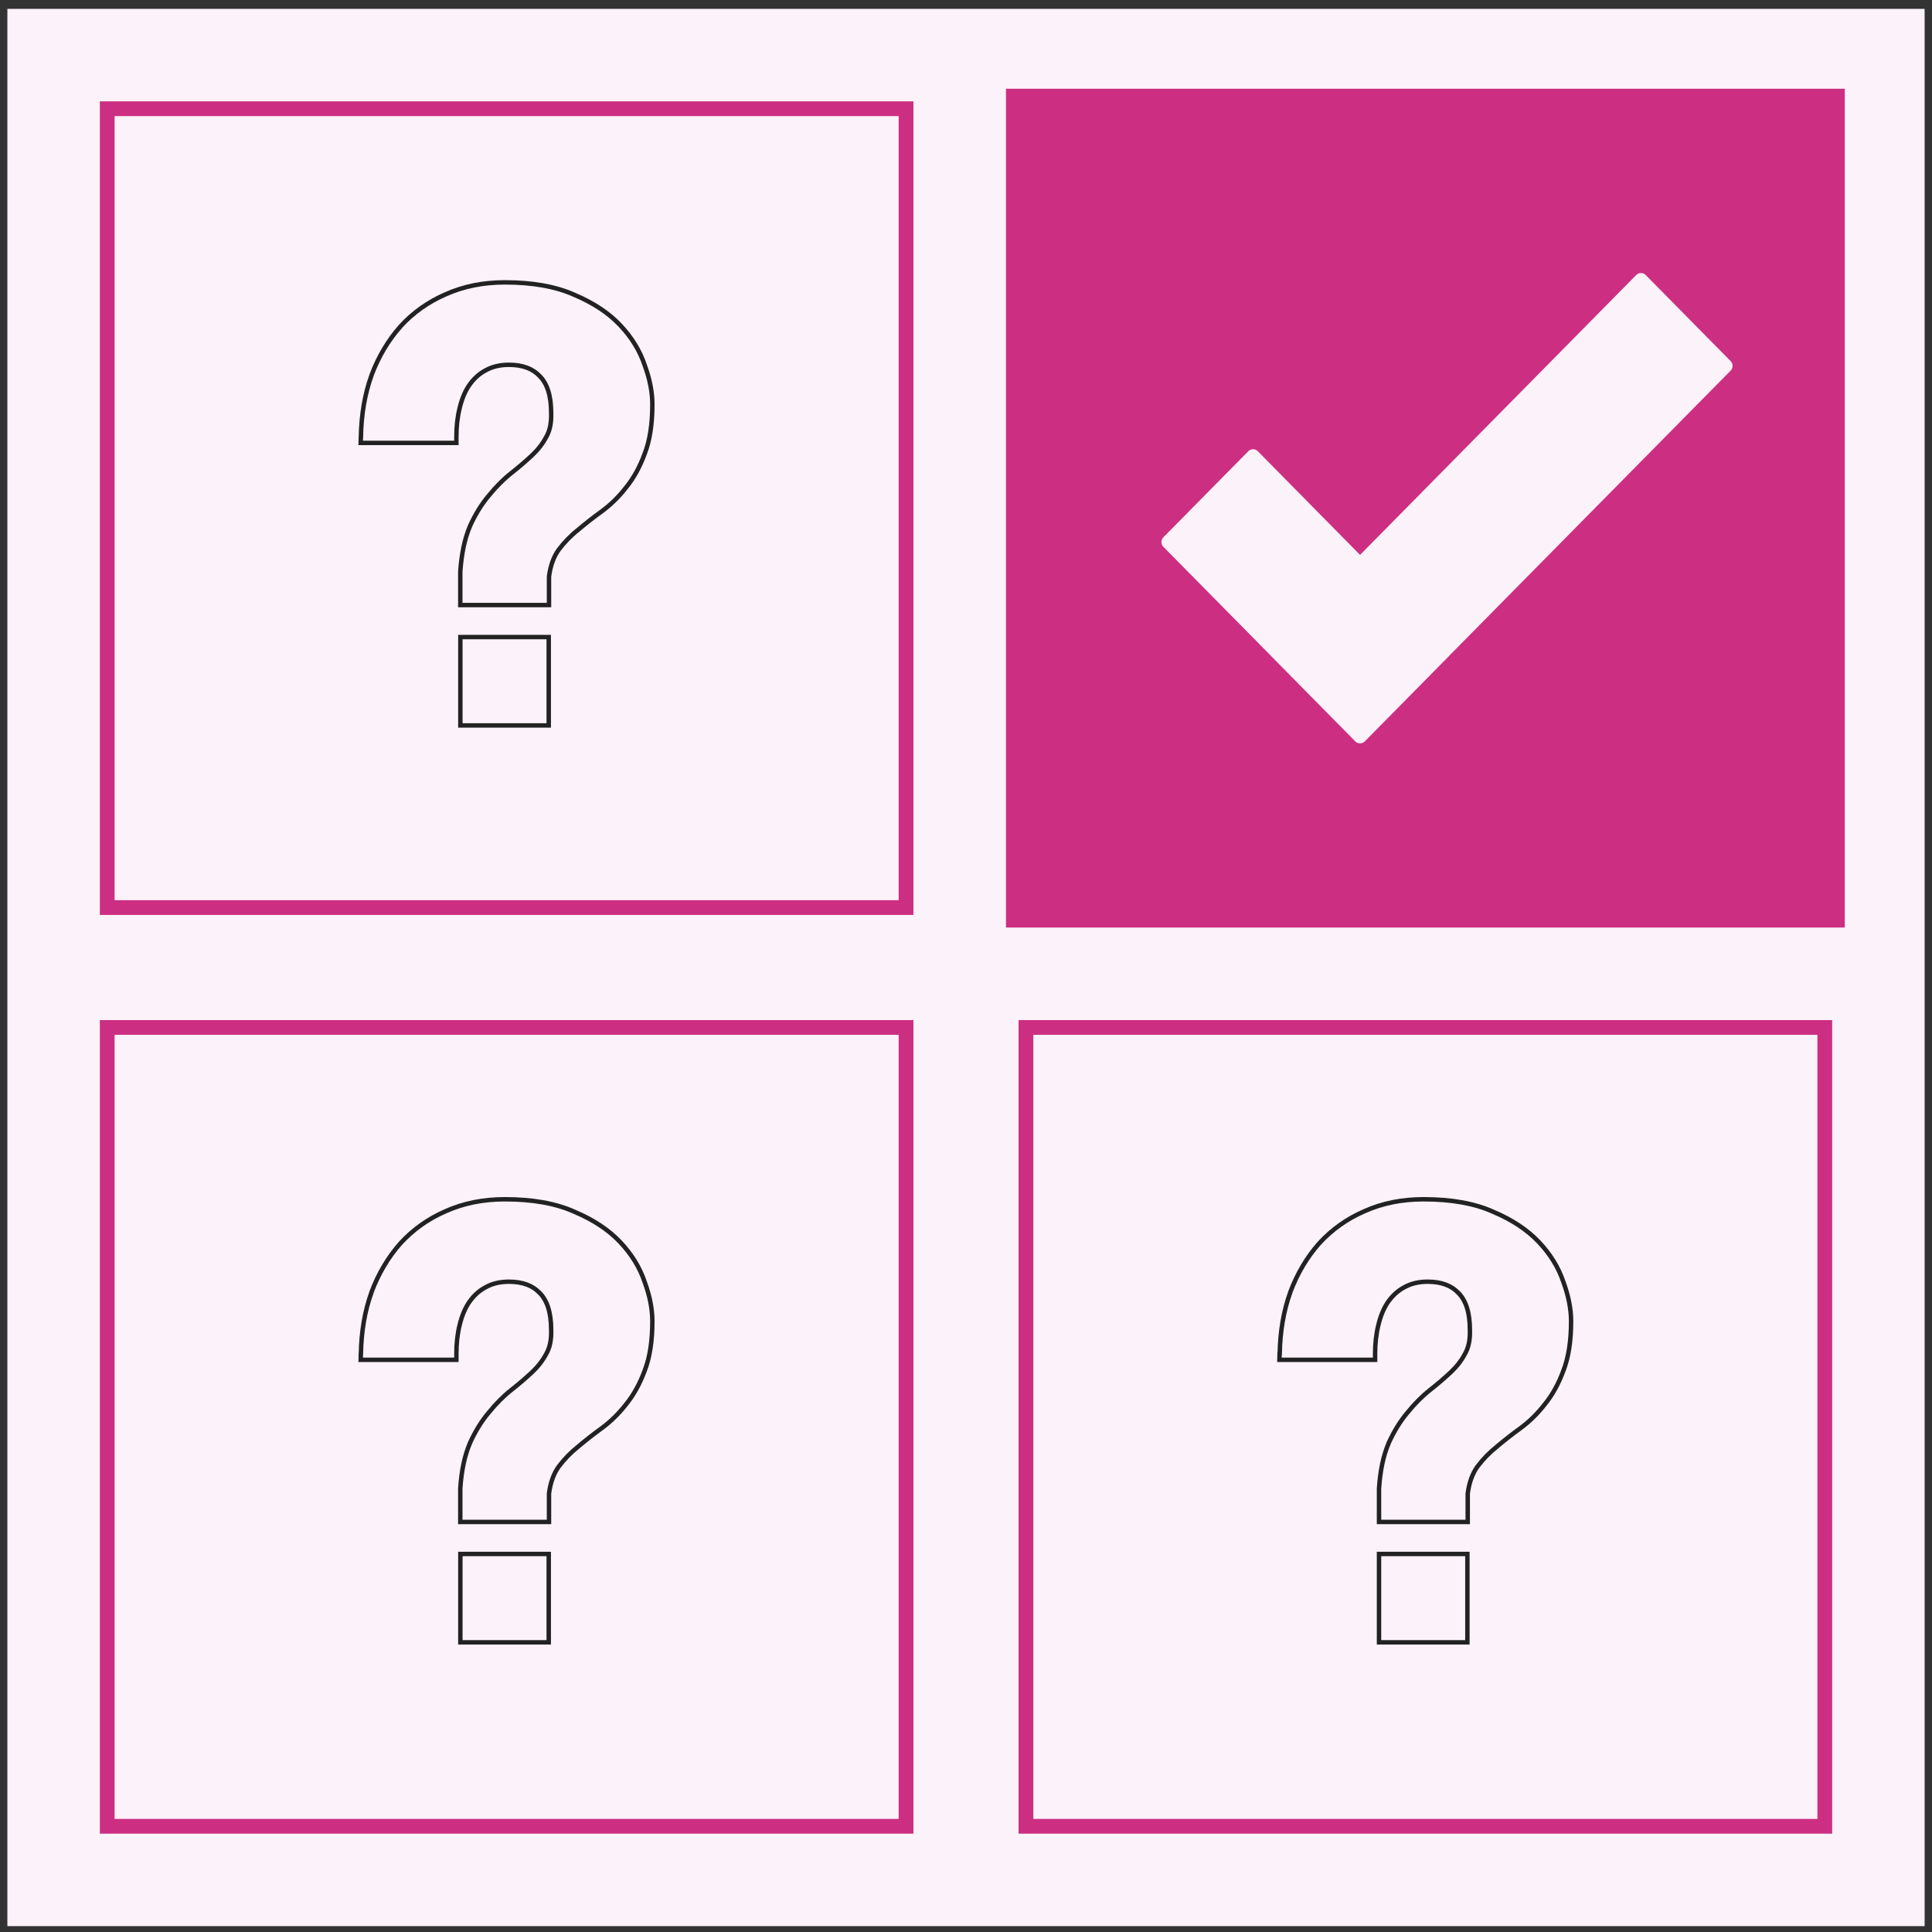
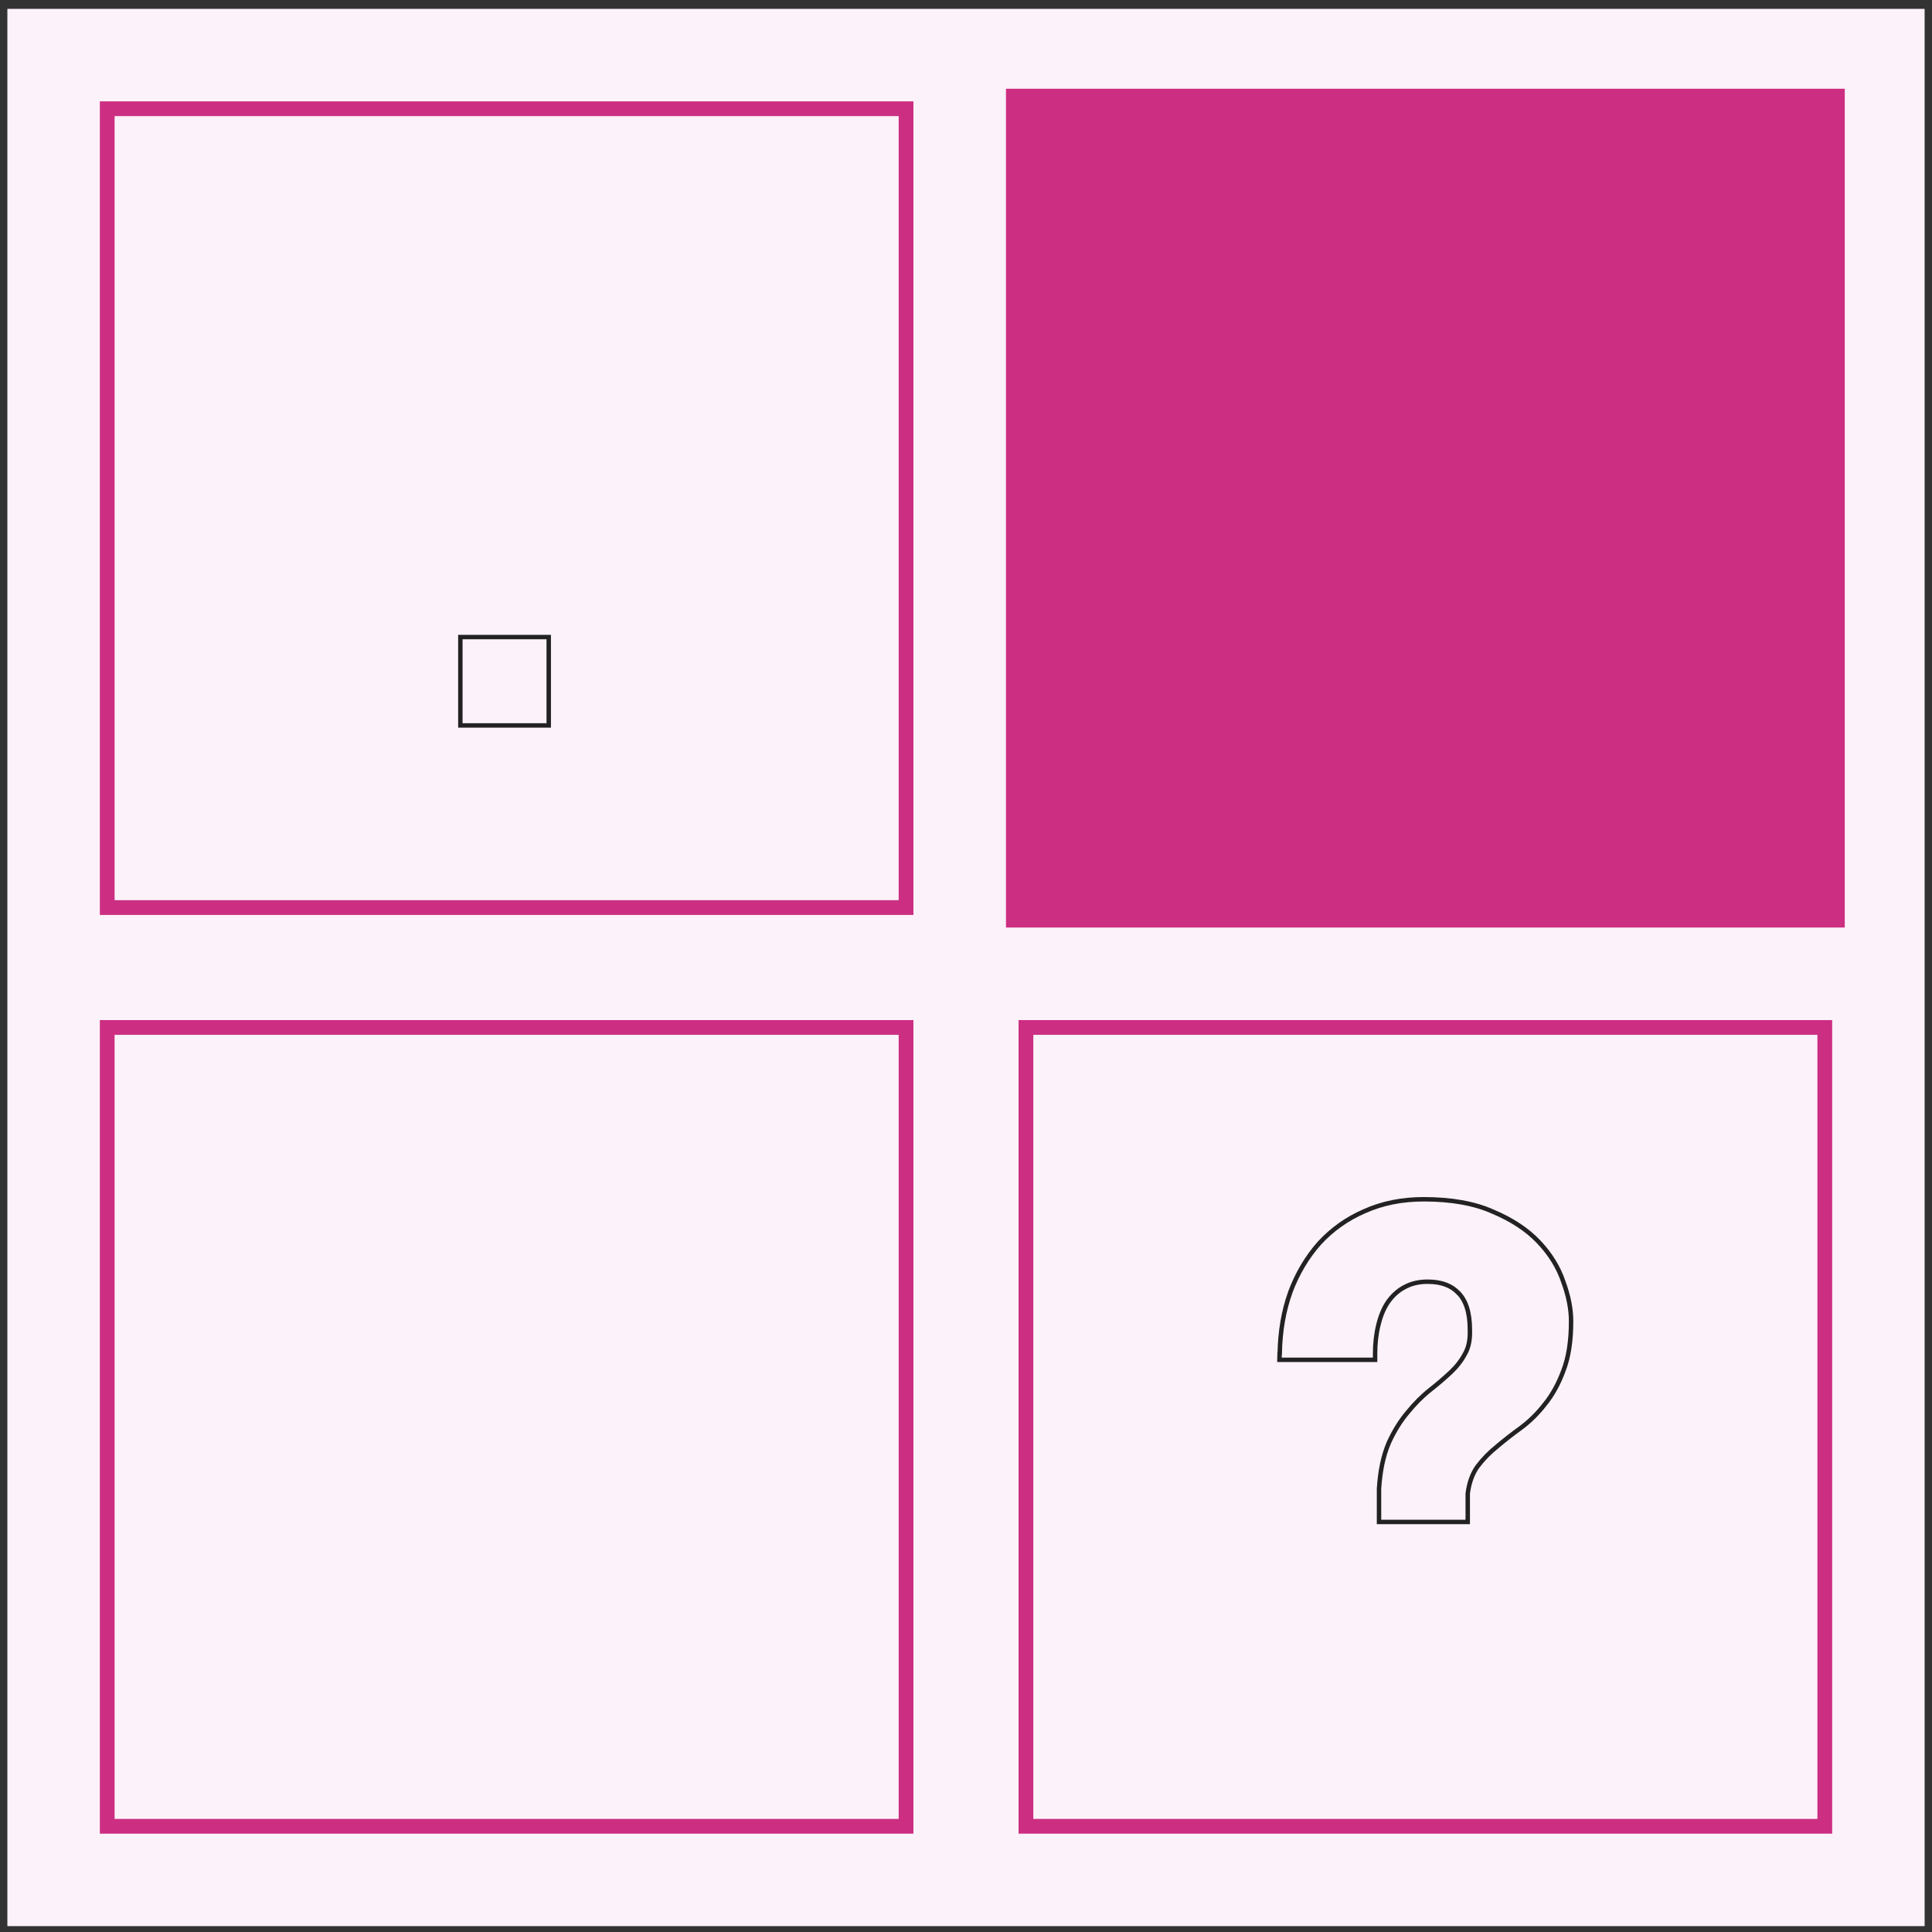
<svg xmlns="http://www.w3.org/2000/svg" width="131" height="131" viewBox="0 0 131 131" fill="none">
  <rect x="0" y="0" width="131" height="131" fill="#333333" stroke="none" />
  <g clip-path="url(#clip0_667_780)">
    <path d="M130.5 0.602H0.5V130.602H130.5V0.602Z" fill="#FCF2F9" />
    <path d="M61.435 7.372H7.27V61.538H61.435V7.372Z" fill="#FCF2F9" stroke="#CC2E82" />
    <path d="M125.085 6.017H68.21V62.892H125.085V6.017Z" fill="#CC2E82" />
    <path d="M61.435 69.667H7.27V123.832H61.435V69.667Z" fill="#FCF2F9" stroke="#CC2E82" />
    <path d="M123.73 69.667H69.565V123.832H123.73V69.667Z" fill="#FCF2F9" stroke="#CC2E82" />
-     <path d="M117.344 24.483L111.586 18.647C111.407 18.468 111.124 18.468 110.945 18.647L92.219 37.625L85.284 30.594C85.105 30.415 84.822 30.415 84.643 30.594L78.885 36.43C78.706 36.609 78.706 36.901 78.885 37.08L86.131 44.422C86.131 44.422 86.135 44.431 86.14 44.436L91.898 50.272C91.985 50.364 92.104 50.405 92.219 50.405C92.333 50.405 92.452 50.359 92.539 50.272L98.297 44.436C98.297 44.436 98.302 44.427 98.307 44.422L117.344 25.133C117.523 24.954 117.523 24.661 117.344 24.483Z" fill="#FCF2F9" />
-     <path d="M24.468 29.619L24.458 30.031H30.945V29.623C30.945 28.919 31.018 28.273 31.164 27.683C31.311 27.065 31.521 26.556 31.801 26.14C32.103 25.701 32.464 25.366 32.895 25.128H32.899C33.343 24.872 33.874 24.735 34.506 24.735C35.453 24.735 36.131 25.005 36.598 25.504L36.602 25.508C37.088 25.998 37.371 26.799 37.371 27.994V28.008C37.394 28.69 37.275 29.216 37.042 29.623L37.033 29.637C36.799 30.081 36.479 30.493 36.076 30.873C35.65 31.271 35.183 31.674 34.675 32.072C34.135 32.498 33.627 33.011 33.151 33.597C32.661 34.173 32.231 34.869 31.86 35.684V35.693C31.503 36.535 31.293 37.561 31.21 38.76V41.026H37.225V39.099C37.321 38.348 37.545 37.748 37.88 37.277C38.269 36.764 38.708 36.311 39.193 35.931L39.203 35.922C39.706 35.496 40.237 35.08 40.795 34.677C41.418 34.219 41.967 33.679 42.452 33.052C42.97 32.416 43.386 31.656 43.707 30.782C44.064 29.875 44.233 28.749 44.233 27.417C44.233 26.575 44.055 25.687 43.711 24.753C43.382 23.769 42.823 22.867 42.045 22.043C41.253 21.205 40.214 20.528 38.946 19.992C37.674 19.42 36.094 19.146 34.236 19.146C32.776 19.146 31.434 19.411 30.217 19.956C29.036 20.468 28.015 21.192 27.155 22.13V22.135C26.322 23.073 25.667 24.176 25.191 25.44V25.449C24.733 26.717 24.5 28.108 24.472 29.614L24.468 29.619Z" stroke="#222222" stroke-width="0.3" />
    <path d="M37.207 43.196H31.215V49.188H37.207V43.196Z" stroke="#222222" stroke-width="0.3" />
-     <path d="M24.468 91.79L24.458 92.202H30.945V91.794C30.945 91.09 31.018 90.444 31.164 89.854C31.311 89.236 31.521 88.728 31.801 88.311C32.103 87.872 32.464 87.537 32.895 87.299H32.899C33.343 87.043 33.874 86.906 34.506 86.906C35.453 86.906 36.131 87.176 36.598 87.675H36.602C37.088 88.174 37.371 88.97 37.371 90.165V90.179C37.394 90.861 37.275 91.387 37.042 91.794L37.033 91.808C36.799 92.252 36.479 92.664 36.076 93.044C35.65 93.442 35.183 93.845 34.675 94.243C34.135 94.669 33.627 95.182 33.151 95.768C32.661 96.344 32.231 97.04 31.86 97.855V97.864C31.499 98.706 31.288 99.732 31.21 100.931V103.197H37.225V101.27C37.321 100.519 37.545 99.919 37.88 99.448C38.269 98.931 38.708 98.482 39.193 98.098L39.203 98.088C39.706 97.663 40.237 97.246 40.795 96.843C41.418 96.386 41.967 95.841 42.452 95.218C42.97 94.582 43.386 93.822 43.707 92.953C44.064 92.046 44.233 90.92 44.233 89.588C44.233 88.746 44.055 87.858 43.711 86.924C43.382 85.94 42.823 85.038 42.045 84.214C41.253 83.376 40.214 82.699 38.946 82.163C37.674 81.591 36.094 81.317 34.236 81.317C32.776 81.317 31.434 81.582 30.217 82.127C29.036 82.639 28.015 83.363 27.155 84.301C26.322 85.244 25.667 86.347 25.191 87.611V87.62C24.733 88.888 24.5 90.279 24.472 91.785L24.468 91.79Z" stroke="#222222" stroke-width="0.3" />
-     <path d="M37.207 105.367H31.215V111.359H37.207V105.367Z" stroke="#222222" stroke-width="0.3" />
    <path d="M86.762 91.79L86.753 92.202H93.239V91.794C93.239 91.09 93.313 90.444 93.459 89.854C93.606 89.236 93.816 88.728 94.095 88.311C94.397 87.872 94.759 87.537 95.189 87.299H95.194C95.638 87.043 96.169 86.906 96.801 86.906C97.748 86.906 98.426 87.176 98.893 87.675H98.897C99.382 88.174 99.666 88.97 99.666 90.165V90.179C99.689 90.861 99.57 91.387 99.337 91.794L99.328 91.808C99.094 92.252 98.774 92.664 98.371 93.044C97.945 93.442 97.478 93.845 96.97 94.243C96.43 94.669 95.922 95.182 95.446 95.768C94.956 96.344 94.526 97.04 94.155 97.855V97.864C93.793 98.706 93.583 99.732 93.505 100.931V103.197H99.52V101.27C99.616 100.519 99.84 99.919 100.174 99.448C100.563 98.931 101.003 98.482 101.488 98.098L101.497 98.088C102.001 97.663 102.532 97.246 103.09 96.843C103.713 96.386 104.262 95.841 104.747 95.218C105.264 94.582 105.681 93.822 106.001 92.953C106.358 92.046 106.528 90.92 106.528 89.588C106.528 88.746 106.349 87.858 106.006 86.924C105.676 85.94 105.118 85.038 104.34 84.214C103.548 83.376 102.509 82.699 101.241 82.163C99.968 81.591 98.389 81.317 96.531 81.317C95.07 81.317 93.729 81.582 92.516 82.127C91.335 82.639 90.314 83.363 89.454 84.301C88.621 85.244 87.966 86.347 87.49 87.611V87.62C87.032 88.888 86.799 90.279 86.772 91.785L86.762 91.79Z" stroke="#222222" stroke-width="0.3" />
-     <path d="M99.497 105.367H93.505V111.359H99.497V105.367Z" stroke="#222222" stroke-width="0.3" />
  </g>
  <defs>
    <clipPath id="clip0_667_780">
      <rect width="130" height="130" fill="white" transform="translate(0.5 0.602)" />
    </clipPath>
  </defs>
</svg>